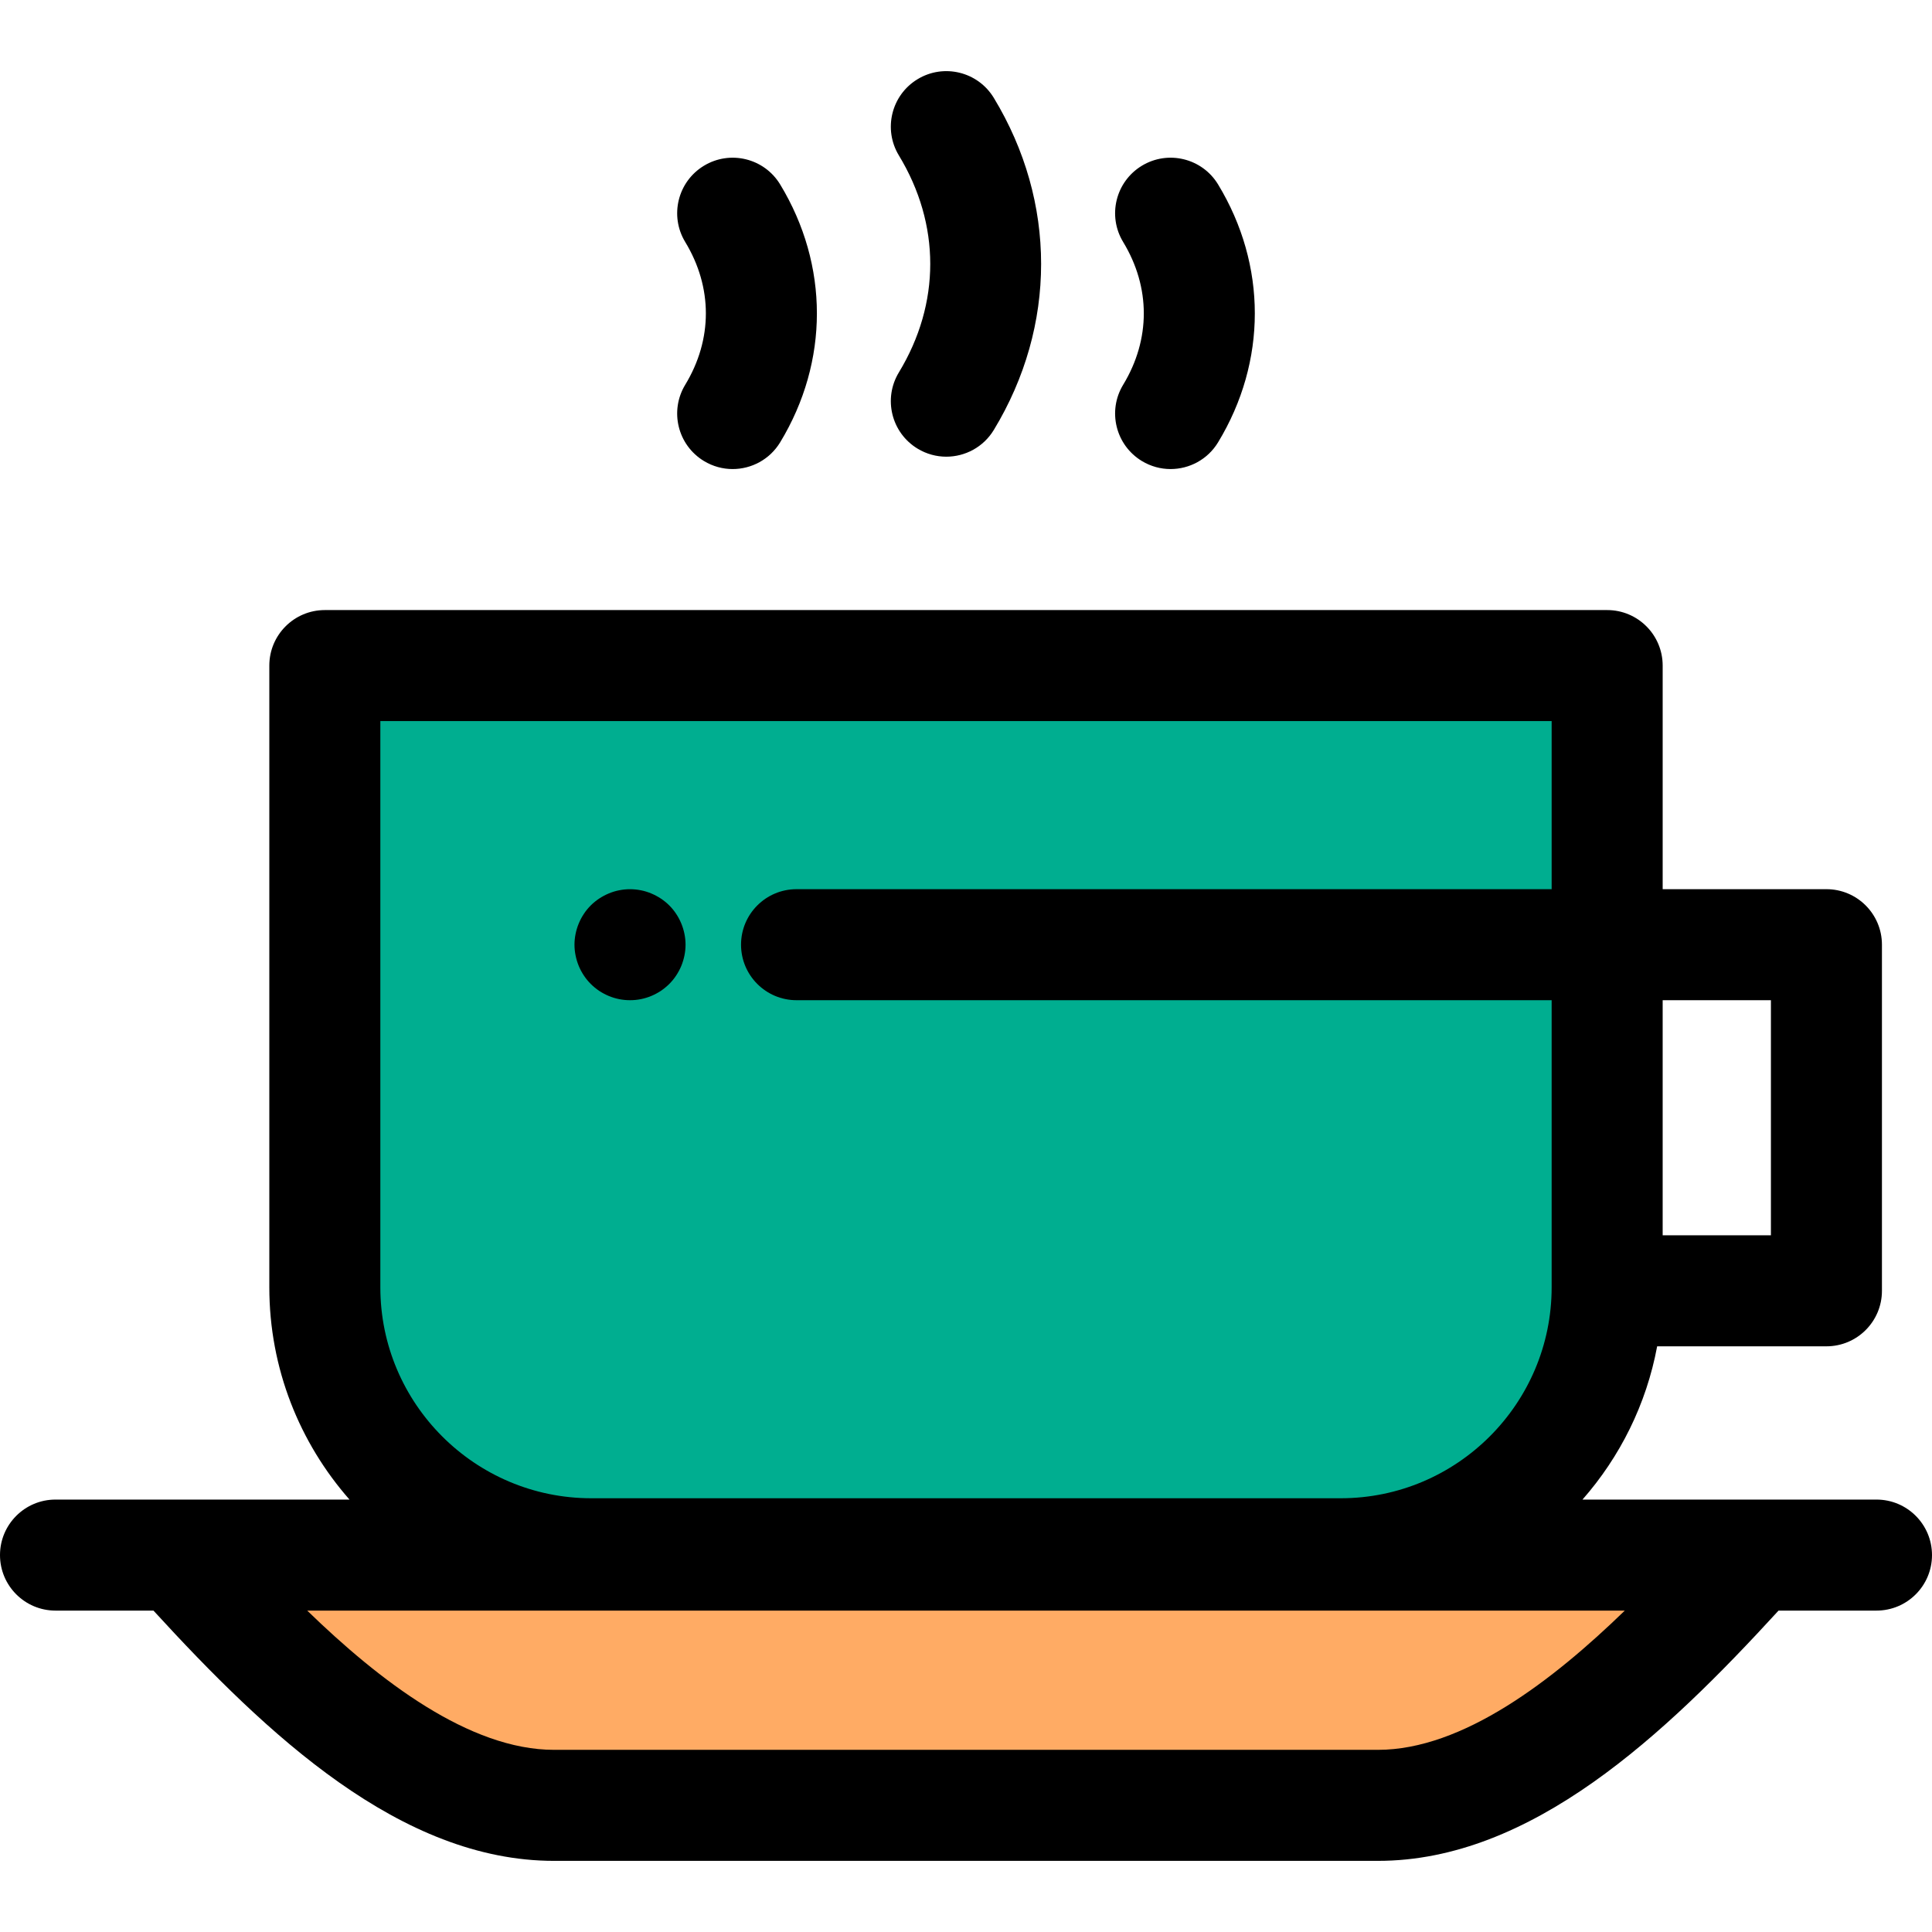
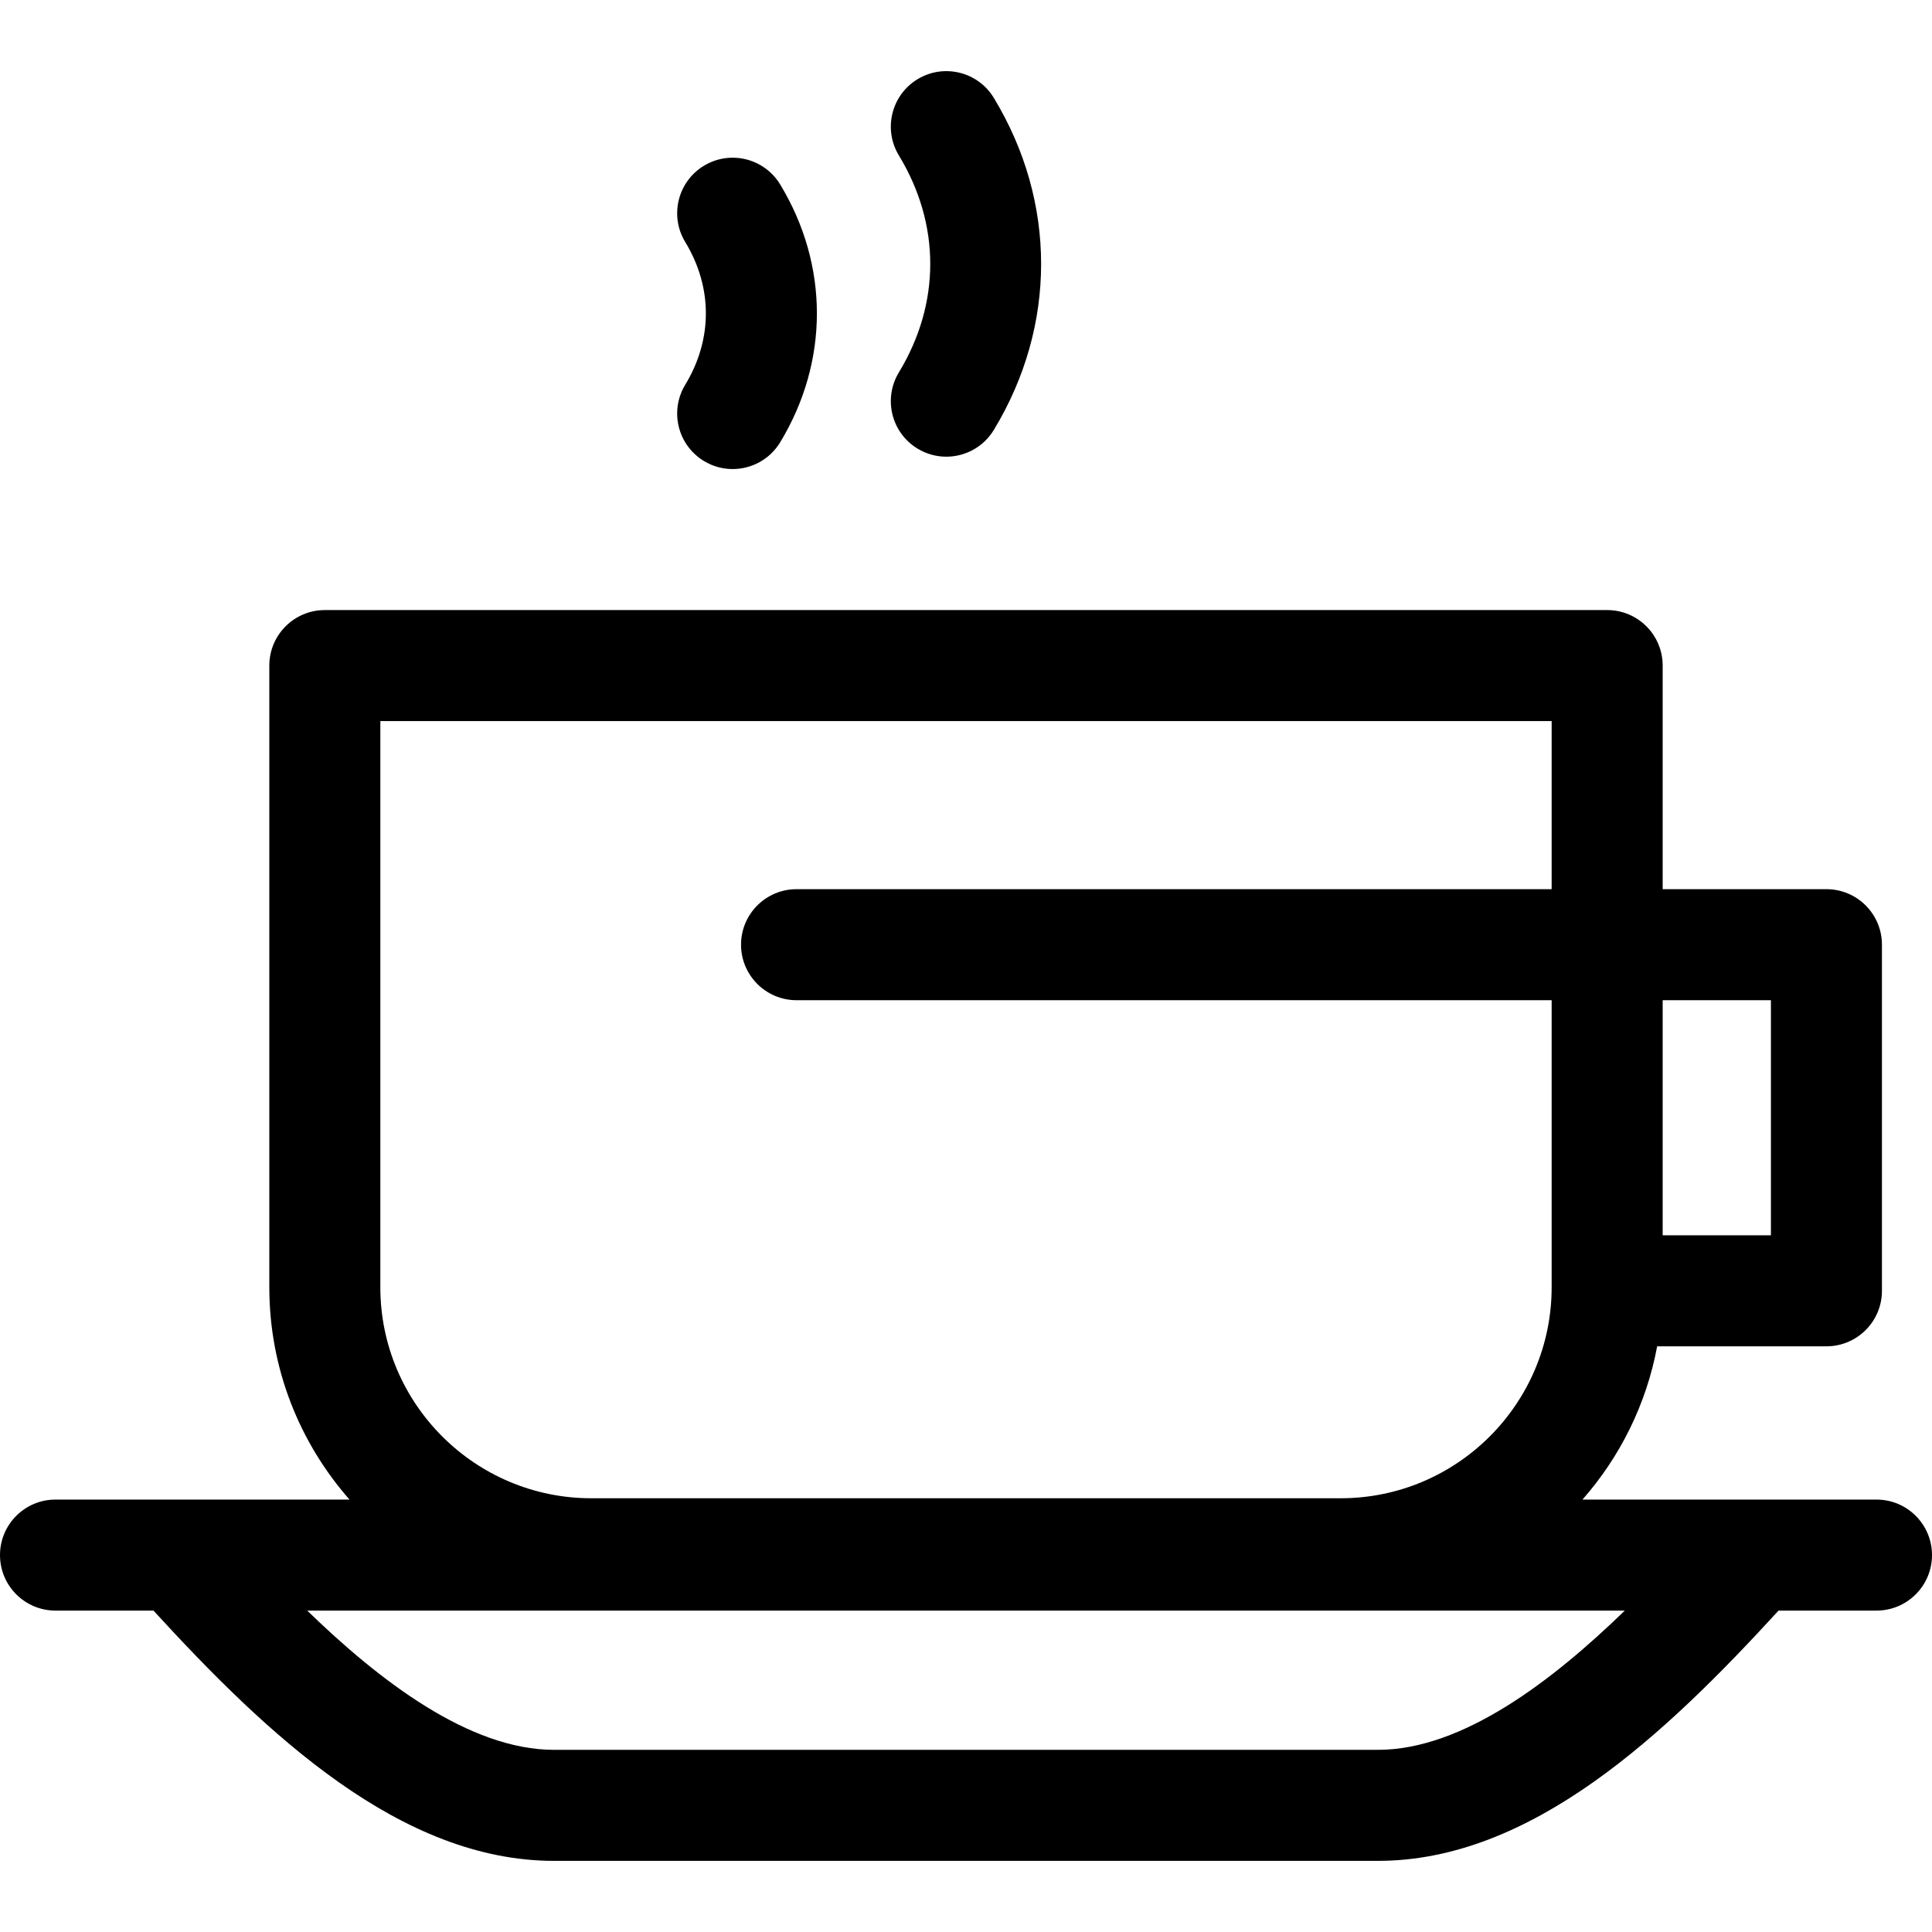
<svg xmlns="http://www.w3.org/2000/svg" version="1.1" id="Layer_1" x="0px" y="0px" viewBox="0 0 512.001 512.001" style="enable-background:new 0 0 512.001 512.001;" xml:space="preserve">
-   <path style="fill:#FFAB64;" d="M365.148,478.441H146.852c-37.989,0-74.203-38.145-99.683-66.324l0,0h417.663l0,0  C439.353,440.295,403.139,478.441,365.148,478.441z" />
-   <path style="fill:#00AE90;" d="M355.301,411.765H156.699c-38.999,0-70.614-31.614-70.614-70.614V176.386h339.829v164.766  C425.914,380.151,394.3,411.765,355.301,411.765z" />
  <path d="M497.289,397.404h-32.457h-45.456c9.934-11.303,16.927-25.237,19.788-40.615h44.859c8.125,0,14.711-6.588,14.711-14.711  v-91.724c0-8.124-6.586-14.711-14.711-14.711h-43.398v-59.257c0-8.124-6.586-14.711-14.711-14.711H86.084  c-8.125,0-14.711,6.588-14.711,14.711v164.766c0,21.537,8.038,41.222,21.25,56.253H47.169H14.711C6.586,397.404,0,403.992,0,412.115  s6.586,14.711,14.711,14.711h25.958c30.182,32.946,65.508,66.324,106.183,66.324H365.15c40.674,0,76.001-33.378,106.184-66.324  h25.956c8.125,0,14.711-6.588,14.711-14.711S505.414,397.404,497.289,397.404z M469.312,327.367h-28.687v-62.302h28.687V327.367z   M100.797,191.097h310.406v44.546H211.094c-8.125,0-14.711,6.588-14.711,14.711s6.586,14.711,14.711,14.711h200.109v76.086  c0,30.824-25.078,55.903-55.903,55.903H156.699c-30.824,0-55.903-25.078-55.903-55.903V191.097z M365.148,463.728H146.852  c-22.49,0-46.348-18.371-65.437-36.902h349.173C411.497,445.357,387.64,463.728,365.148,463.728z" />
-   <path d="M166.968,265.064c-0.971,0-1.927-0.09-2.883-0.28c-0.942-0.191-1.868-0.471-2.751-0.839  c-0.883-0.368-1.736-0.824-2.545-1.353c-0.794-0.544-1.559-1.162-2.236-1.839c-0.677-0.677-1.295-1.427-1.824-2.236  c-0.53-0.794-0.986-1.648-1.353-2.53c-0.368-0.897-0.647-1.824-0.839-2.767c-0.191-0.942-0.294-1.912-0.294-2.867  c0-0.956,0.103-1.929,0.294-2.869c0.191-0.943,0.471-1.87,0.839-2.751c0.368-0.897,0.824-1.751,1.353-2.545  c0.53-0.809,1.147-1.559,1.824-2.236c0.677-0.677,1.442-1.295,2.236-1.824c0.809-0.528,1.662-0.986,2.545-1.353  c0.883-0.368,1.809-0.662,2.751-0.839c1.898-0.382,3.854-0.382,5.752,0c0.942,0.177,1.868,0.471,2.751,0.839  c0.883,0.368,1.736,0.825,2.545,1.353c0.794,0.53,1.559,1.147,2.236,1.824s1.295,1.427,1.824,2.236  c0.53,0.794,0.986,1.648,1.353,2.545c0.368,0.883,0.647,1.808,0.839,2.751c0.191,0.942,0.294,1.912,0.294,2.869  c0,0.955-0.103,1.927-0.294,2.867c-0.191,0.943-0.471,1.87-0.839,2.767c-0.368,0.883-0.824,1.736-1.353,2.53  c-0.53,0.809-1.147,1.559-1.824,2.236s-1.442,1.295-2.236,1.839c-0.809,0.53-1.662,0.986-2.545,1.353  c-0.883,0.368-1.809,0.647-2.751,0.839C168.88,264.975,167.924,265.064,166.968,265.064z" />
  <path d="M250.778,121.028c-2.599,0-5.231-0.69-7.616-2.136c-6.947-4.213-9.162-13.262-4.947-20.207  c11.082-18.268,11.082-39.222,0-57.49c-4.213-6.947-1.999-15.994,4.947-20.207c6.942-4.215,15.993-2.001,20.207,4.947  c16.716,27.554,16.716,60.456,0,88.01C260.602,118.505,255.75,121.028,250.778,121.028z" />
-   <path d="M310.214,124.304c-2.599,0-5.231-0.688-7.616-2.135c-6.947-4.213-9.162-13.262-4.947-20.207  c7.292-12.021,7.292-25.806,0-37.824c-4.215-6.948-1.999-15.994,4.946-20.209c6.942-4.215,15.993-1.999,20.207,4.946  c12.983,21.397,12.983,46.948,0,68.347C320.038,121.782,315.186,124.304,310.214,124.304z" />
  <path d="M194.157,124.305c-2.599,0-5.231-0.69-7.616-2.136c-6.947-4.213-9.162-13.262-4.947-20.207  c7.291-12.021,7.292-25.806,0-37.825c-4.213-6.947-1.999-15.994,4.947-20.207c6.945-4.215,15.994-2.001,20.209,4.947  c12.981,21.397,12.981,46.946,0,68.345C203.981,121.782,199.128,124.305,194.157,124.305z" />
  <g>
</g>
  <g>
</g>
  <g>
</g>
  <g>
</g>
  <g>
</g>
  <g>
</g>
  <g>
</g>
  <g>
</g>
  <g>
</g>
  <g>
</g>
  <g>
</g>
  <g>
</g>
  <g>
</g>
  <g>
</g>
  <g>
</g>
</svg>